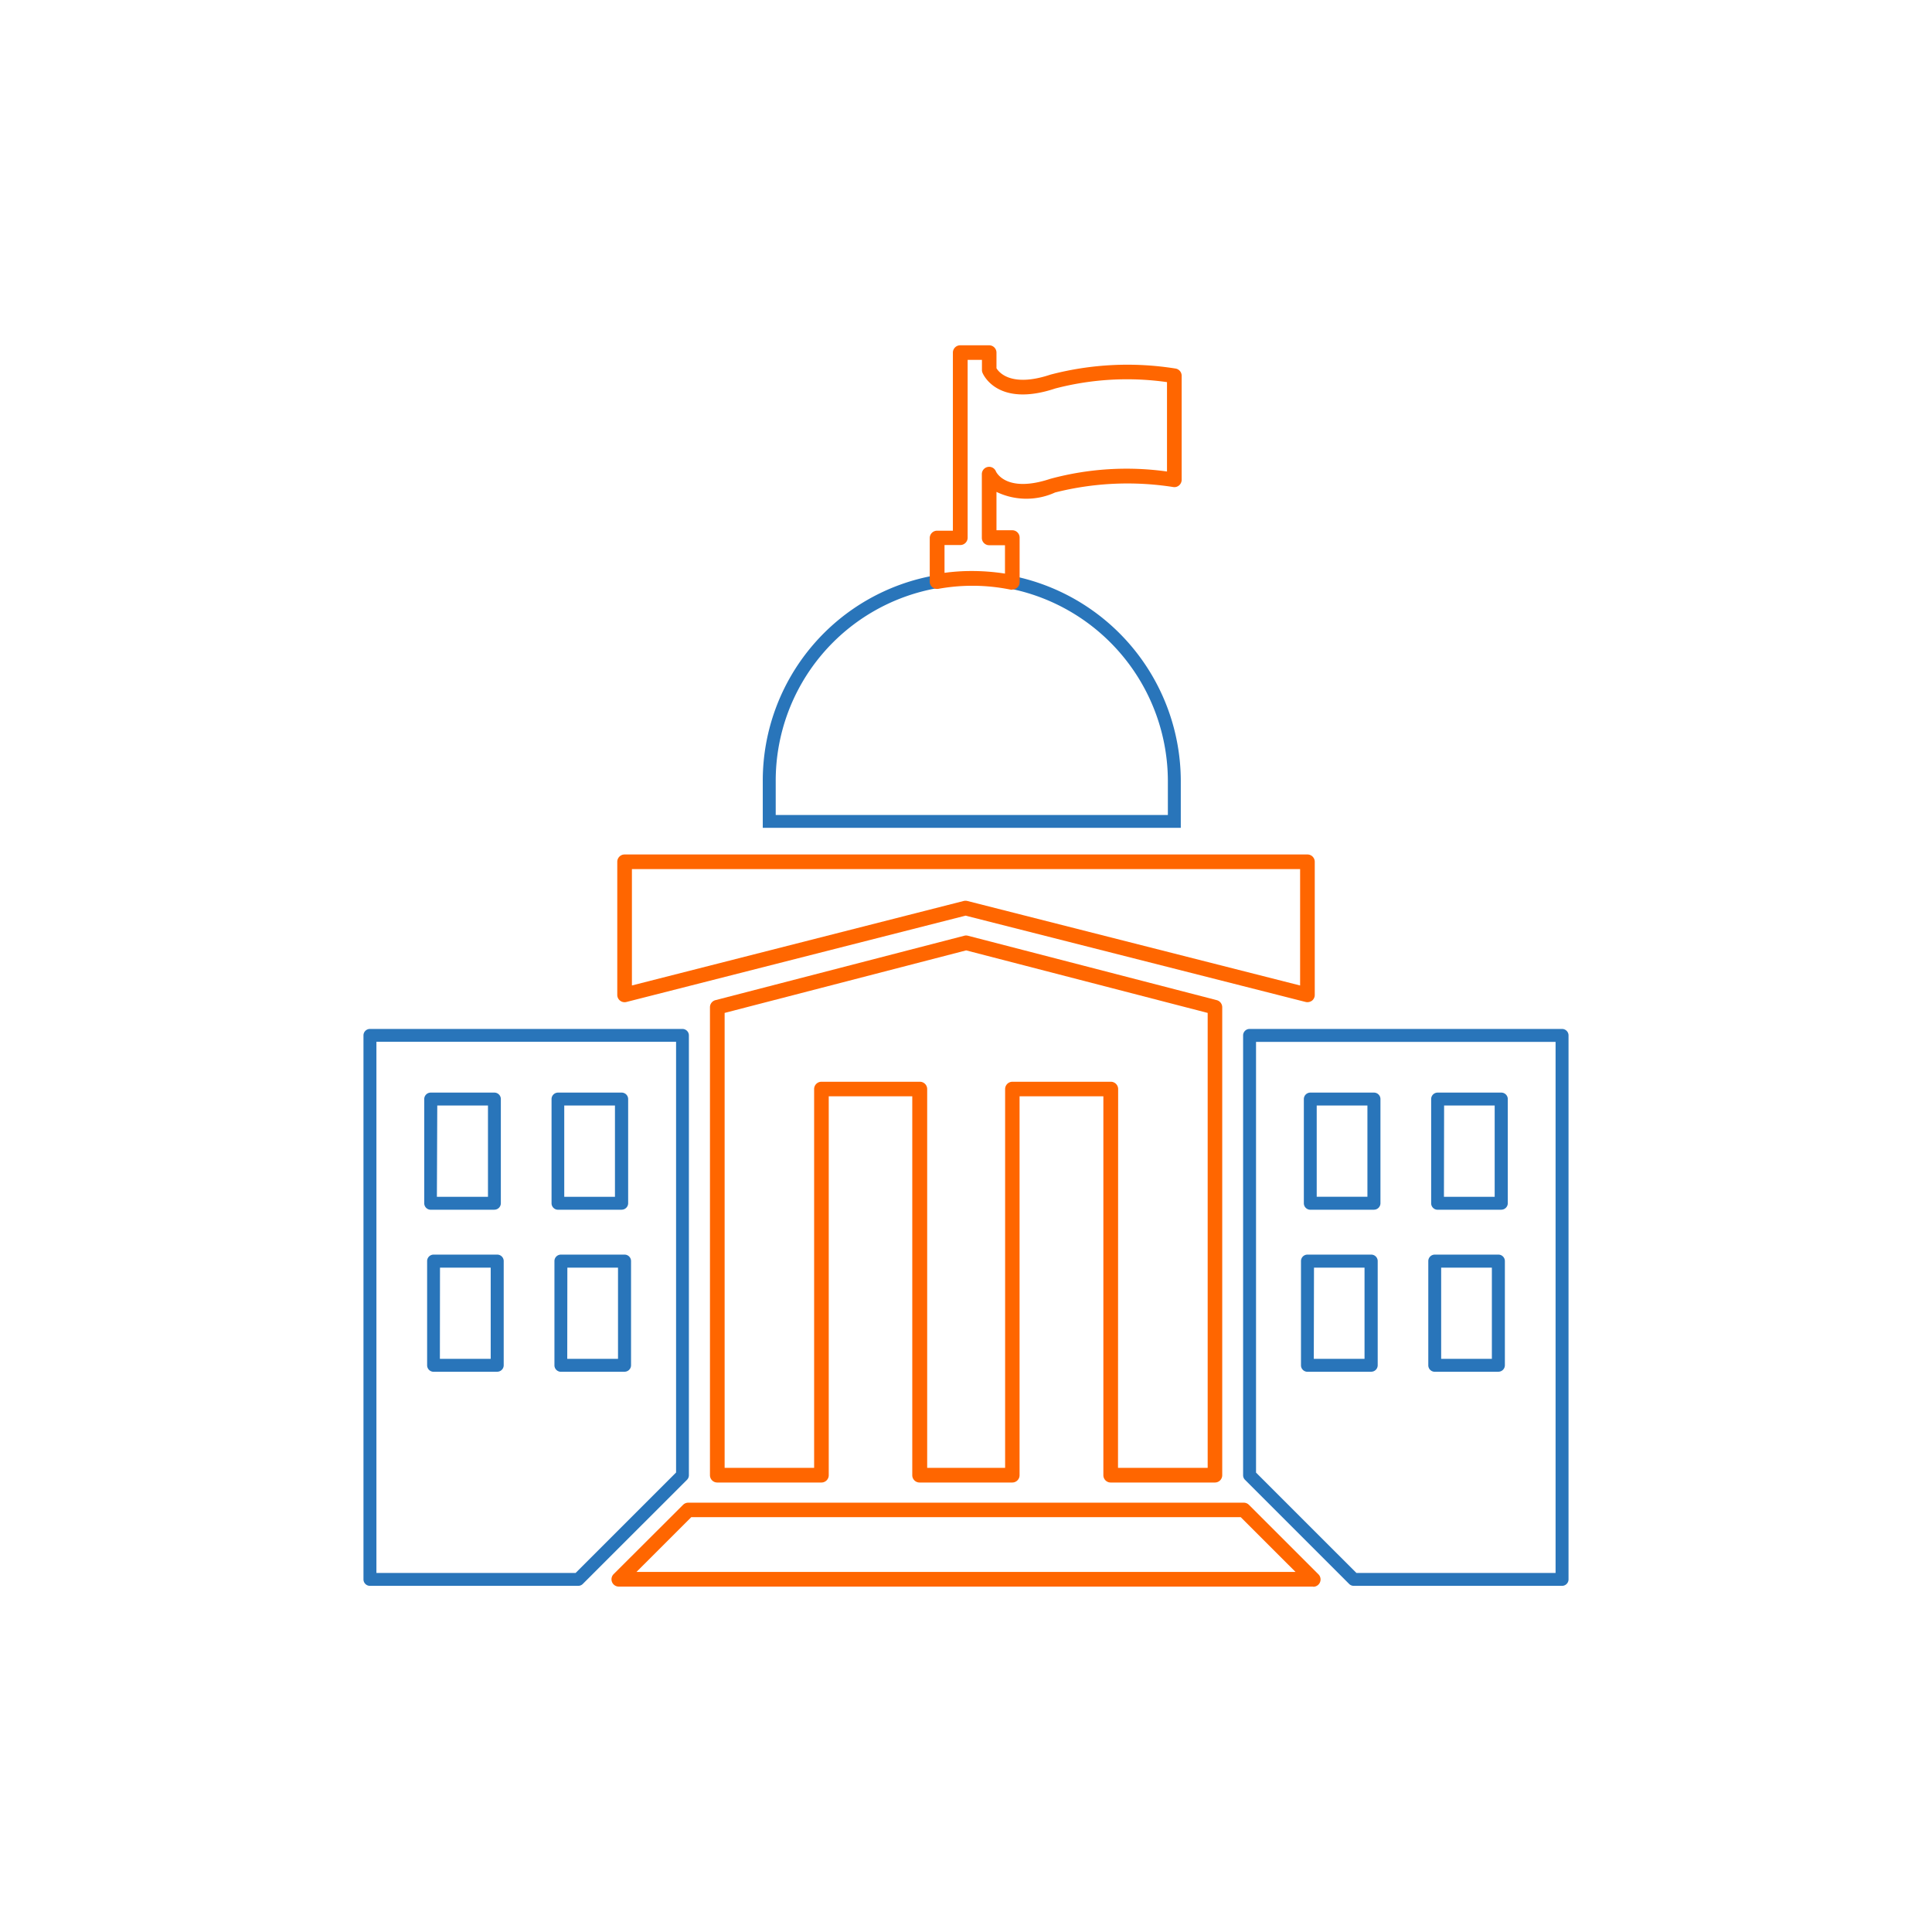
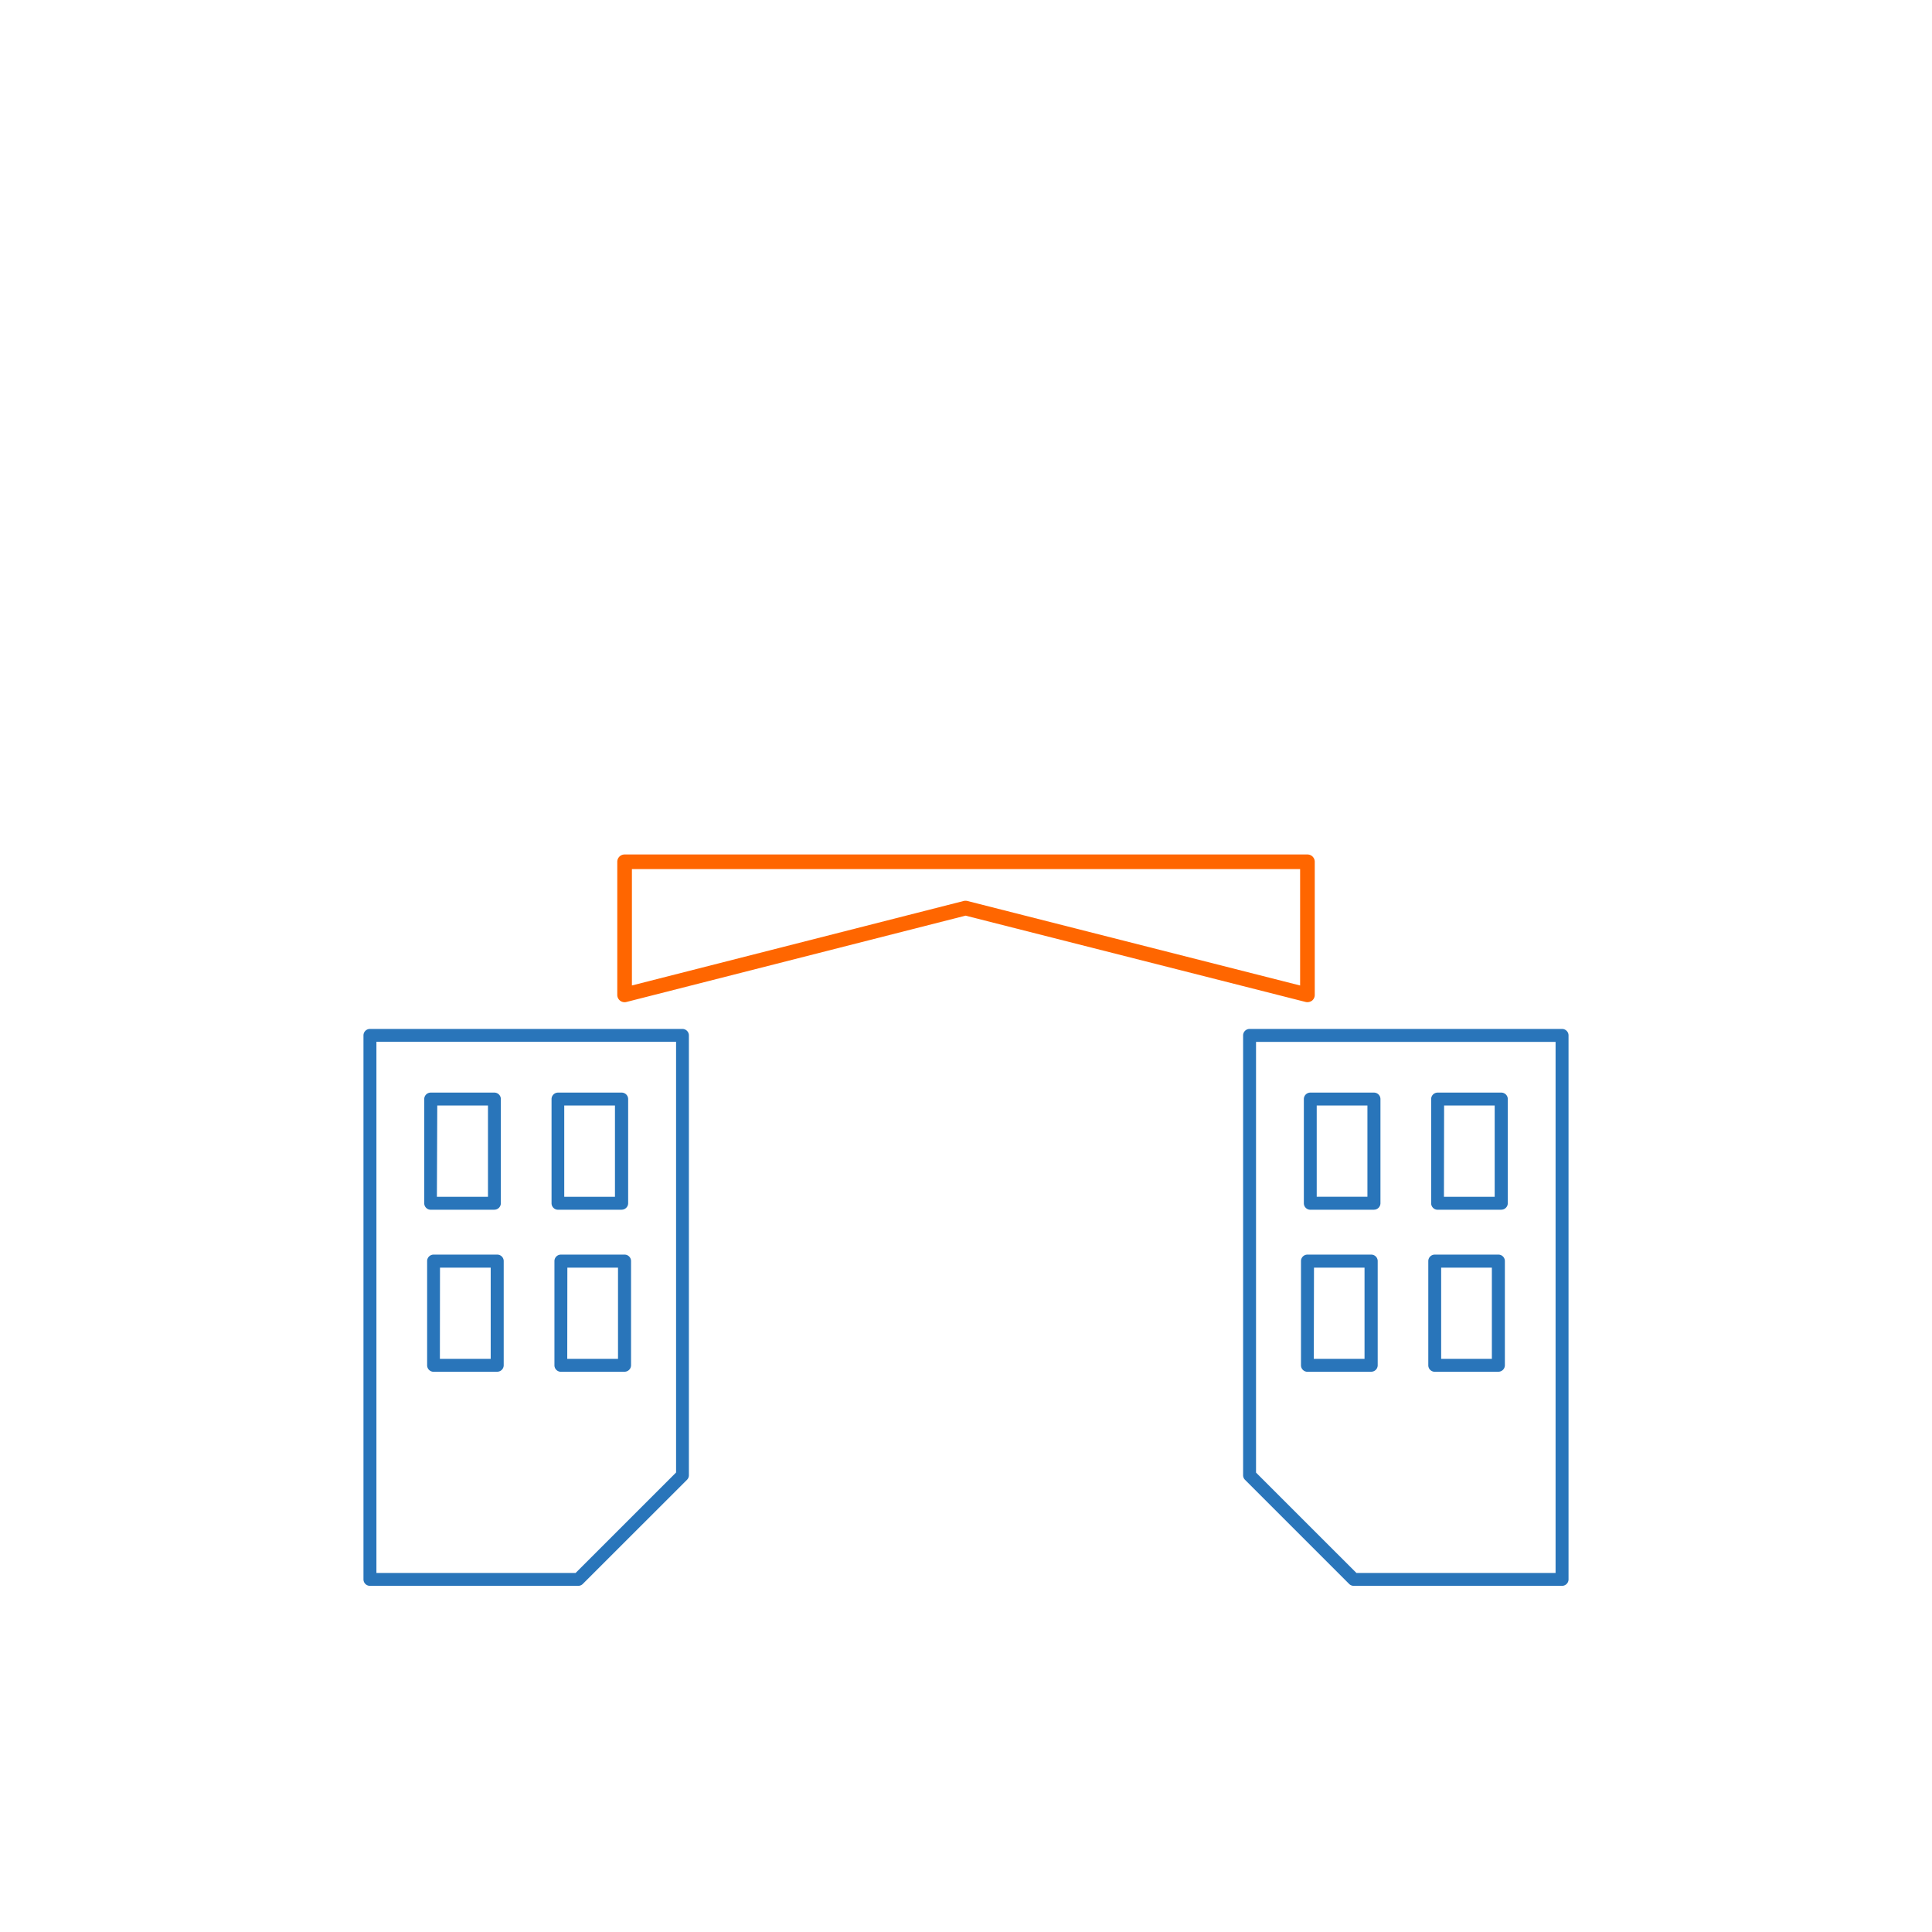
<svg xmlns="http://www.w3.org/2000/svg" id="Laag_1" data-name="Laag 1" viewBox="0 0 70.87 70.87">
-   <path d="M43.314,30.367H27.98V28.644A7.646,7.646,0,0,1,34.333,21.1l.082.469a7.171,7.171,0,0,0-5.96,7.079v1.248H42.84V28.644A7.212,7.212,0,0,0,37.087,21.6l.094-.467a7.688,7.688,0,0,1,6.133,7.515Z" fill="#2975ba" />
-   <path d="M37.134,21.631a.317.317,0,0,1-.053,0A6.989,6.989,0,0,0,34.42,21.6a.269.269,0,0,1-.315-.264v-1.6a.27.27,0,0,1,.269-.269h.58V12.935a.269.269,0,0,1,.269-.269h1.061a.269.269,0,0,1,.269.269v.572c.09.155.548.713,1.981.235a11.141,11.141,0,0,1,4.587-.223.268.268,0,0,1,.225.265v3.821a.273.273,0,0,1-.095.2.261.261,0,0,1-.218.06,10.833,10.833,0,0,0-4.329.2h0a2.532,2.532,0,0,1-2.151-.021v1.407h.581a.269.269,0,0,1,.268.269v1.635a.266.266,0,0,1-.268.268Zm-1.487-.685a7.894,7.894,0,0,1,1.218.095V20h-.581a.269.269,0,0,1-.268-.269V17.393a.268.268,0,0,1,.517-.1c.013.029.383.808,2,.27a10.7,10.7,0,0,1,4.275-.267V14.017a10.41,10.41,0,0,0-4.1.234c-2.125.707-2.649-.527-2.669-.58a.257.257,0,0,1-.019-.1V13.2h-.525v6.524a.269.269,0,0,1-.268.269h-.58v1.02A7.35,7.35,0,0,1,35.647,20.946Zm2.972-3.128h0Z" fill="#f60" />
  <path d="M21.213,58.172H13.57a.237.237,0,0,1-.237-.237V37.981a.237.237,0,0,1,.237-.237H25.033a.237.237,0,0,1,.237.237V54.114a.236.236,0,0,1-.069.168L21.381,58.1A.236.236,0,0,1,21.213,58.172ZM13.808,57.7h7.306L24.8,54.015v-15.8H13.808Zm9.1-7.38H20.575a.238.238,0,0,1-.237-.237V46.259a.237.237,0,0,1,.237-.237h2.336a.237.237,0,0,1,.237.237v3.822A.238.238,0,0,1,22.911,50.318Zm-2.1-.475h1.862V46.5H20.812Zm-2.572.475H15.905a.238.238,0,0,1-.237-.237V46.259a.237.237,0,0,1,.237-.237H18.24a.237.237,0,0,1,.237.237v3.822A.238.238,0,0,1,18.24,50.318Zm-2.1-.475H18V46.5h-1.86Zm6.662-5.469H20.47a.238.238,0,0,1-.238-.237V40.316a.238.238,0,0,1,.238-.237h2.335a.238.238,0,0,1,.237.237v3.821A.238.238,0,0,1,22.805,44.374Zm-2.1-.474h1.86V40.553h-1.86Zm-2.572.474H15.8a.238.238,0,0,1-.238-.237V40.316a.238.238,0,0,1,.238-.237h2.335a.237.237,0,0,1,.237.237v3.821A.237.237,0,0,1,18.135,44.374Zm-2.1-.474H17.9V40.553h-1.86Z" fill="#2975ba" />
  <path d="M57.3,58.172H49.658a.236.236,0,0,1-.168-.069l-3.821-3.821a.236.236,0,0,1-.069-.168V37.981a.237.237,0,0,1,.237-.237H57.3a.237.237,0,0,1,.237.237V57.935A.237.237,0,0,1,57.3,58.172ZM49.757,57.7h7.305V38.218H46.074v15.8Zm5.208-7.38H52.63a.238.238,0,0,1-.237-.237V46.259a.237.237,0,0,1,.237-.237h2.335a.237.237,0,0,1,.237.237v3.822A.238.238,0,0,1,54.965,50.318Zm-2.1-.475h1.86V46.5h-1.86Zm-2.572.475H47.96a.238.238,0,0,1-.237-.237V46.259a.237.237,0,0,1,.237-.237H50.3a.237.237,0,0,1,.237.237v3.822A.238.238,0,0,1,50.3,50.318Zm-2.1-.475h1.861V46.5H48.2Zm6.874-5.469H52.735a.237.237,0,0,1-.237-.237V40.316a.237.237,0,0,1,.237-.237h2.336a.238.238,0,0,1,.238.237v3.821A.238.238,0,0,1,55.071,44.374Zm-2.1-.474h1.861V40.553H52.973Zm-2.573.474H48.065a.238.238,0,0,1-.237-.237V40.316a.238.238,0,0,1,.237-.237H50.4a.238.238,0,0,1,.238.237v3.821A.238.238,0,0,1,50.4,44.374ZM48.3,43.9h1.86V40.553H48.3Z" fill="#2975ba" />
-   <path d="M44.563,54.382H40.742a.268.268,0,0,1-.268-.268v-13.9H37.4v13.9a.268.268,0,0,1-.268.268h-3.4a.268.268,0,0,1-.268-.268v-13.9H30.4v13.9a.268.268,0,0,1-.268.268h-3.82a.268.268,0,0,1-.269-.268V36.948a.269.269,0,0,1,.2-.26l9.128-2.363a.258.258,0,0,1,.135,0l9.128,2.363a.269.269,0,0,1,.2.26V54.114A.268.268,0,0,1,44.563,54.382Zm-3.552-.537H44.3V37.156l-8.86-2.294-8.859,2.294V53.845h3.283V39.95a.268.268,0,0,1,.269-.269h3.609a.268.268,0,0,1,.269.269V53.845h2.859V39.95a.268.268,0,0,1,.269-.269h3.608a.268.268,0,0,1,.269.269Z" fill="#f60" />
-   <path d="M48.172,58.2H22.7a.268.268,0,0,1-.189-.459L25.057,55.2a.265.265,0,0,1,.189-.078H45.624a.265.265,0,0,1,.189.078l2.548,2.547a.268.268,0,0,1-.189.459Zm-24.825-.538H47.523l-2.01-2.009H25.357Z" fill="#f60" />
  <path d="M22.911,36.763a.268.268,0,0,1-.268-.268V31.613a.268.268,0,0,1,.268-.269H47.96a.268.268,0,0,1,.268.269v4.882a.266.266,0,0,1-.1.211.285.285,0,0,1-.232.049L35.419,33.588,22.977,36.755A.291.291,0,0,1,22.911,36.763Zm12.508-3.721a.3.3,0,0,1,.066.008l12.206,3.1V31.881H23.18v4.268l12.172-3.1A.3.3,0,0,1,35.419,33.042Z" fill="#f60" />
</svg>